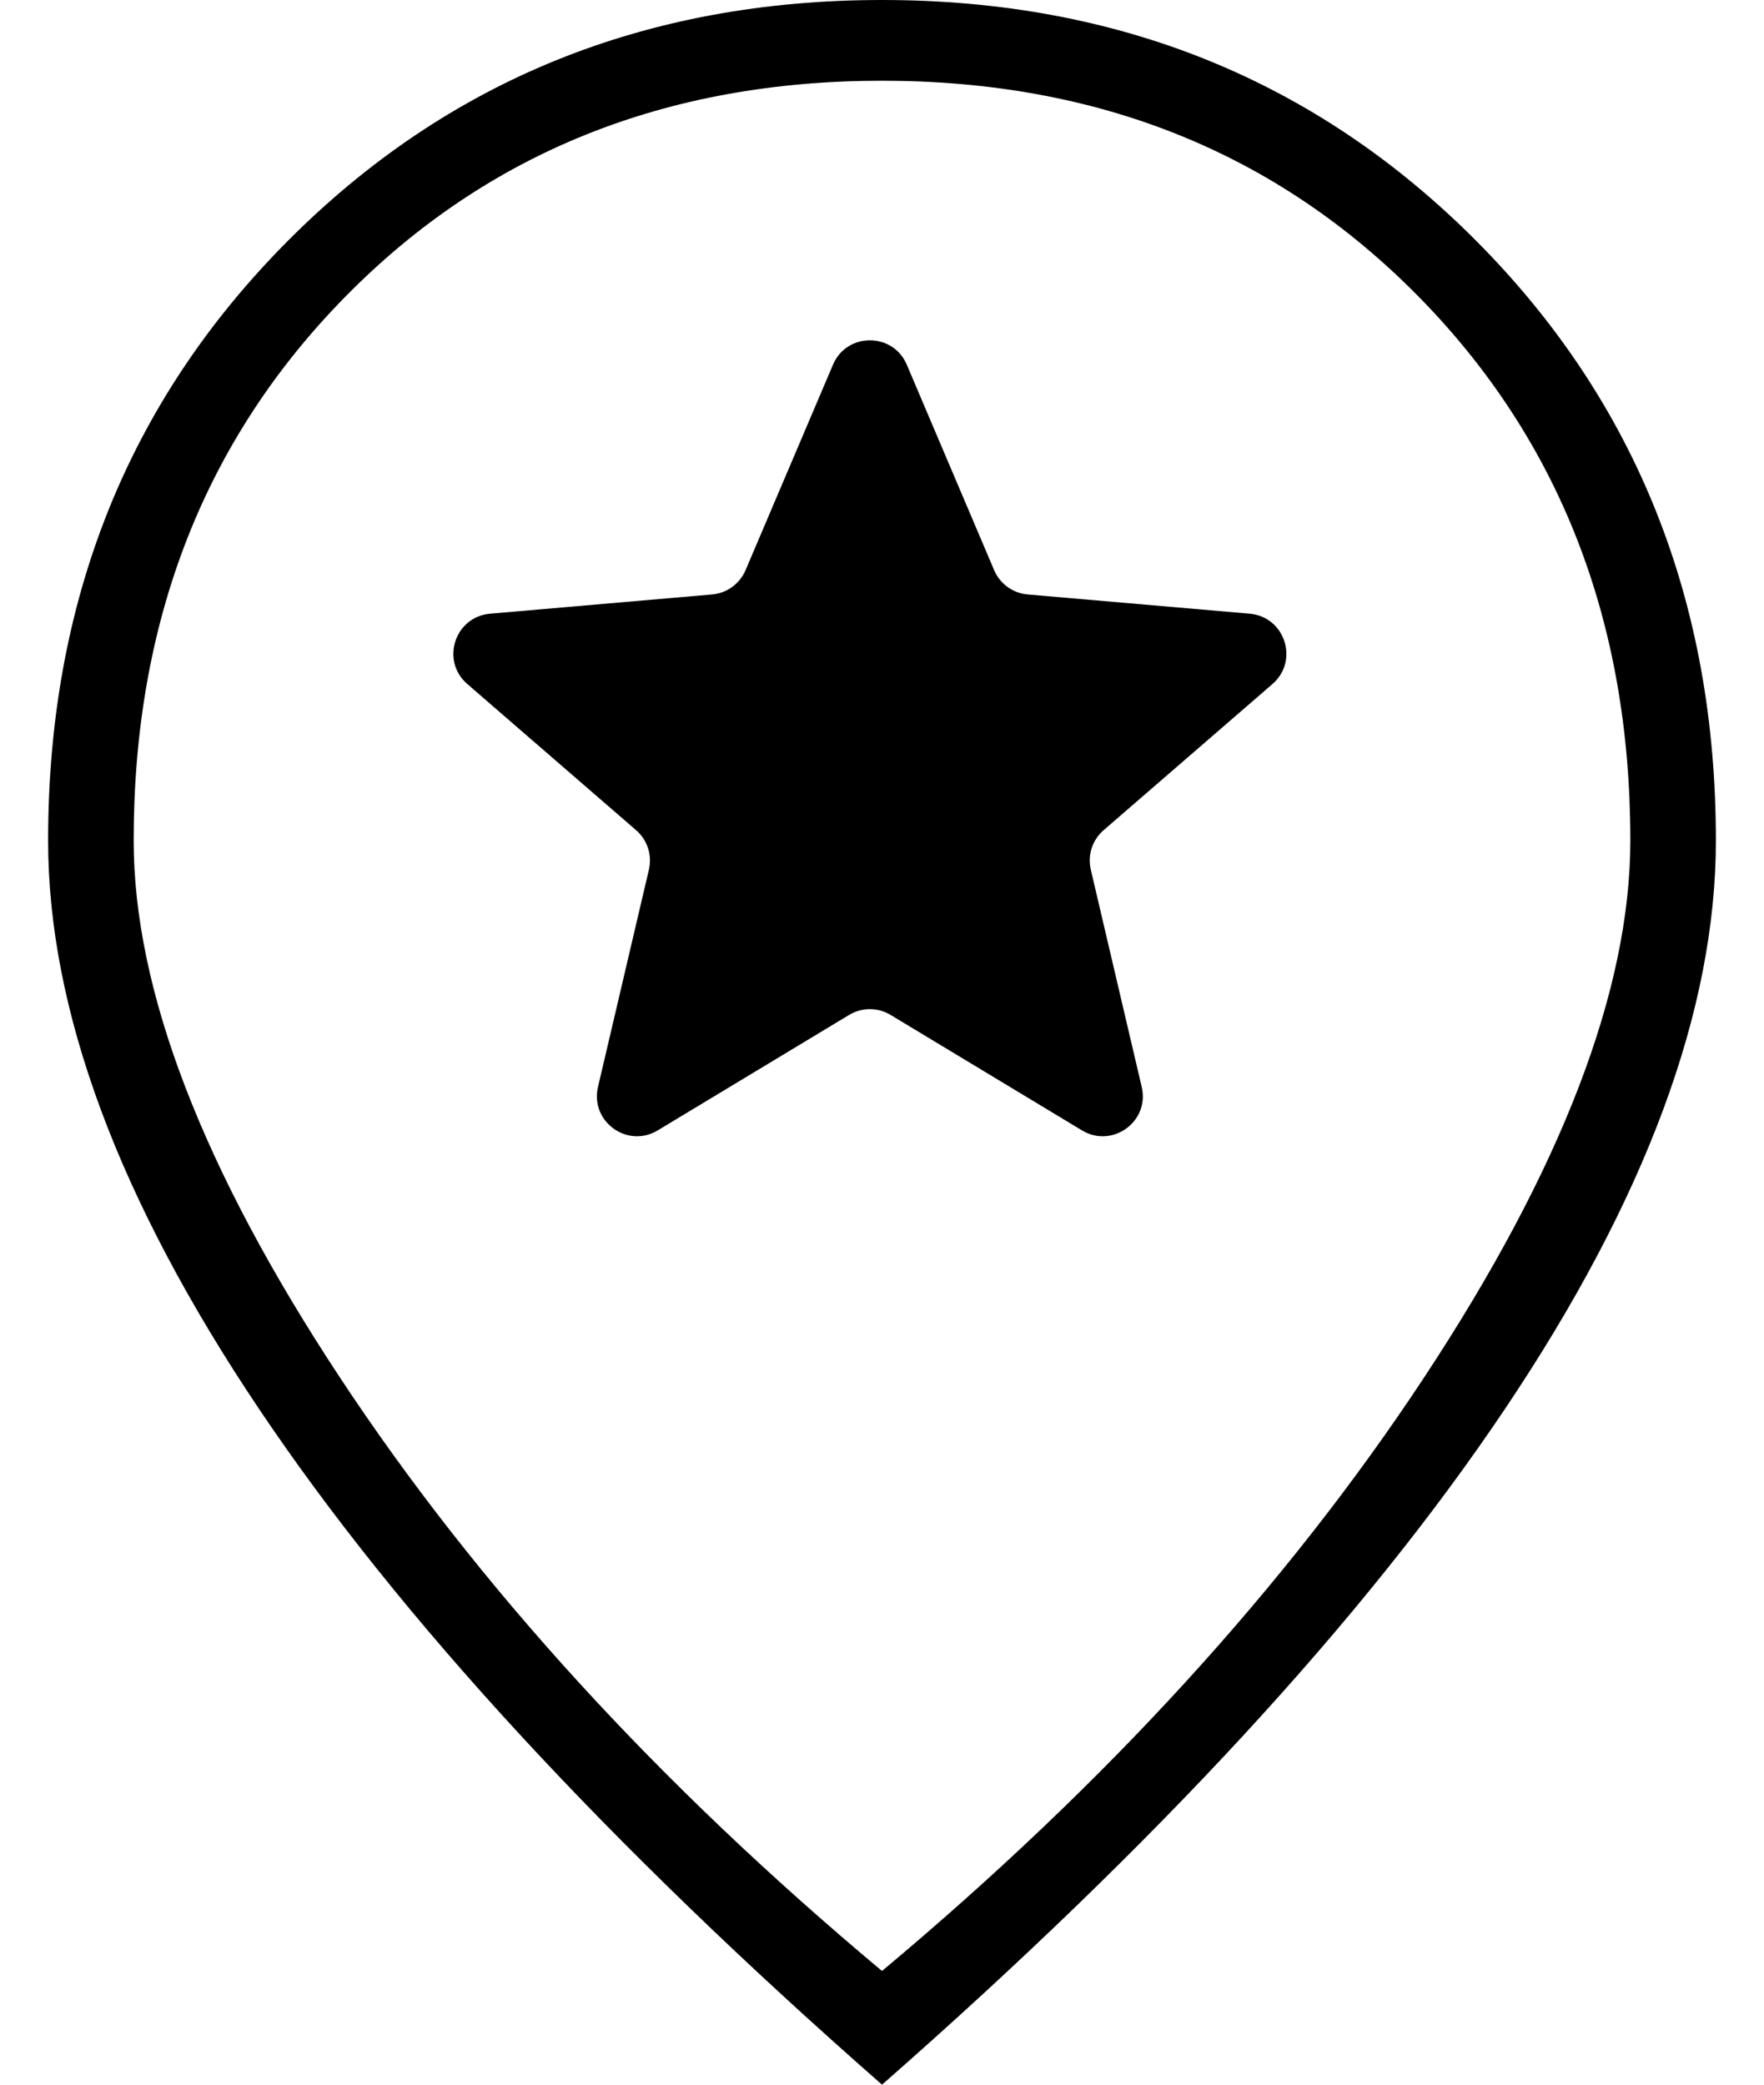
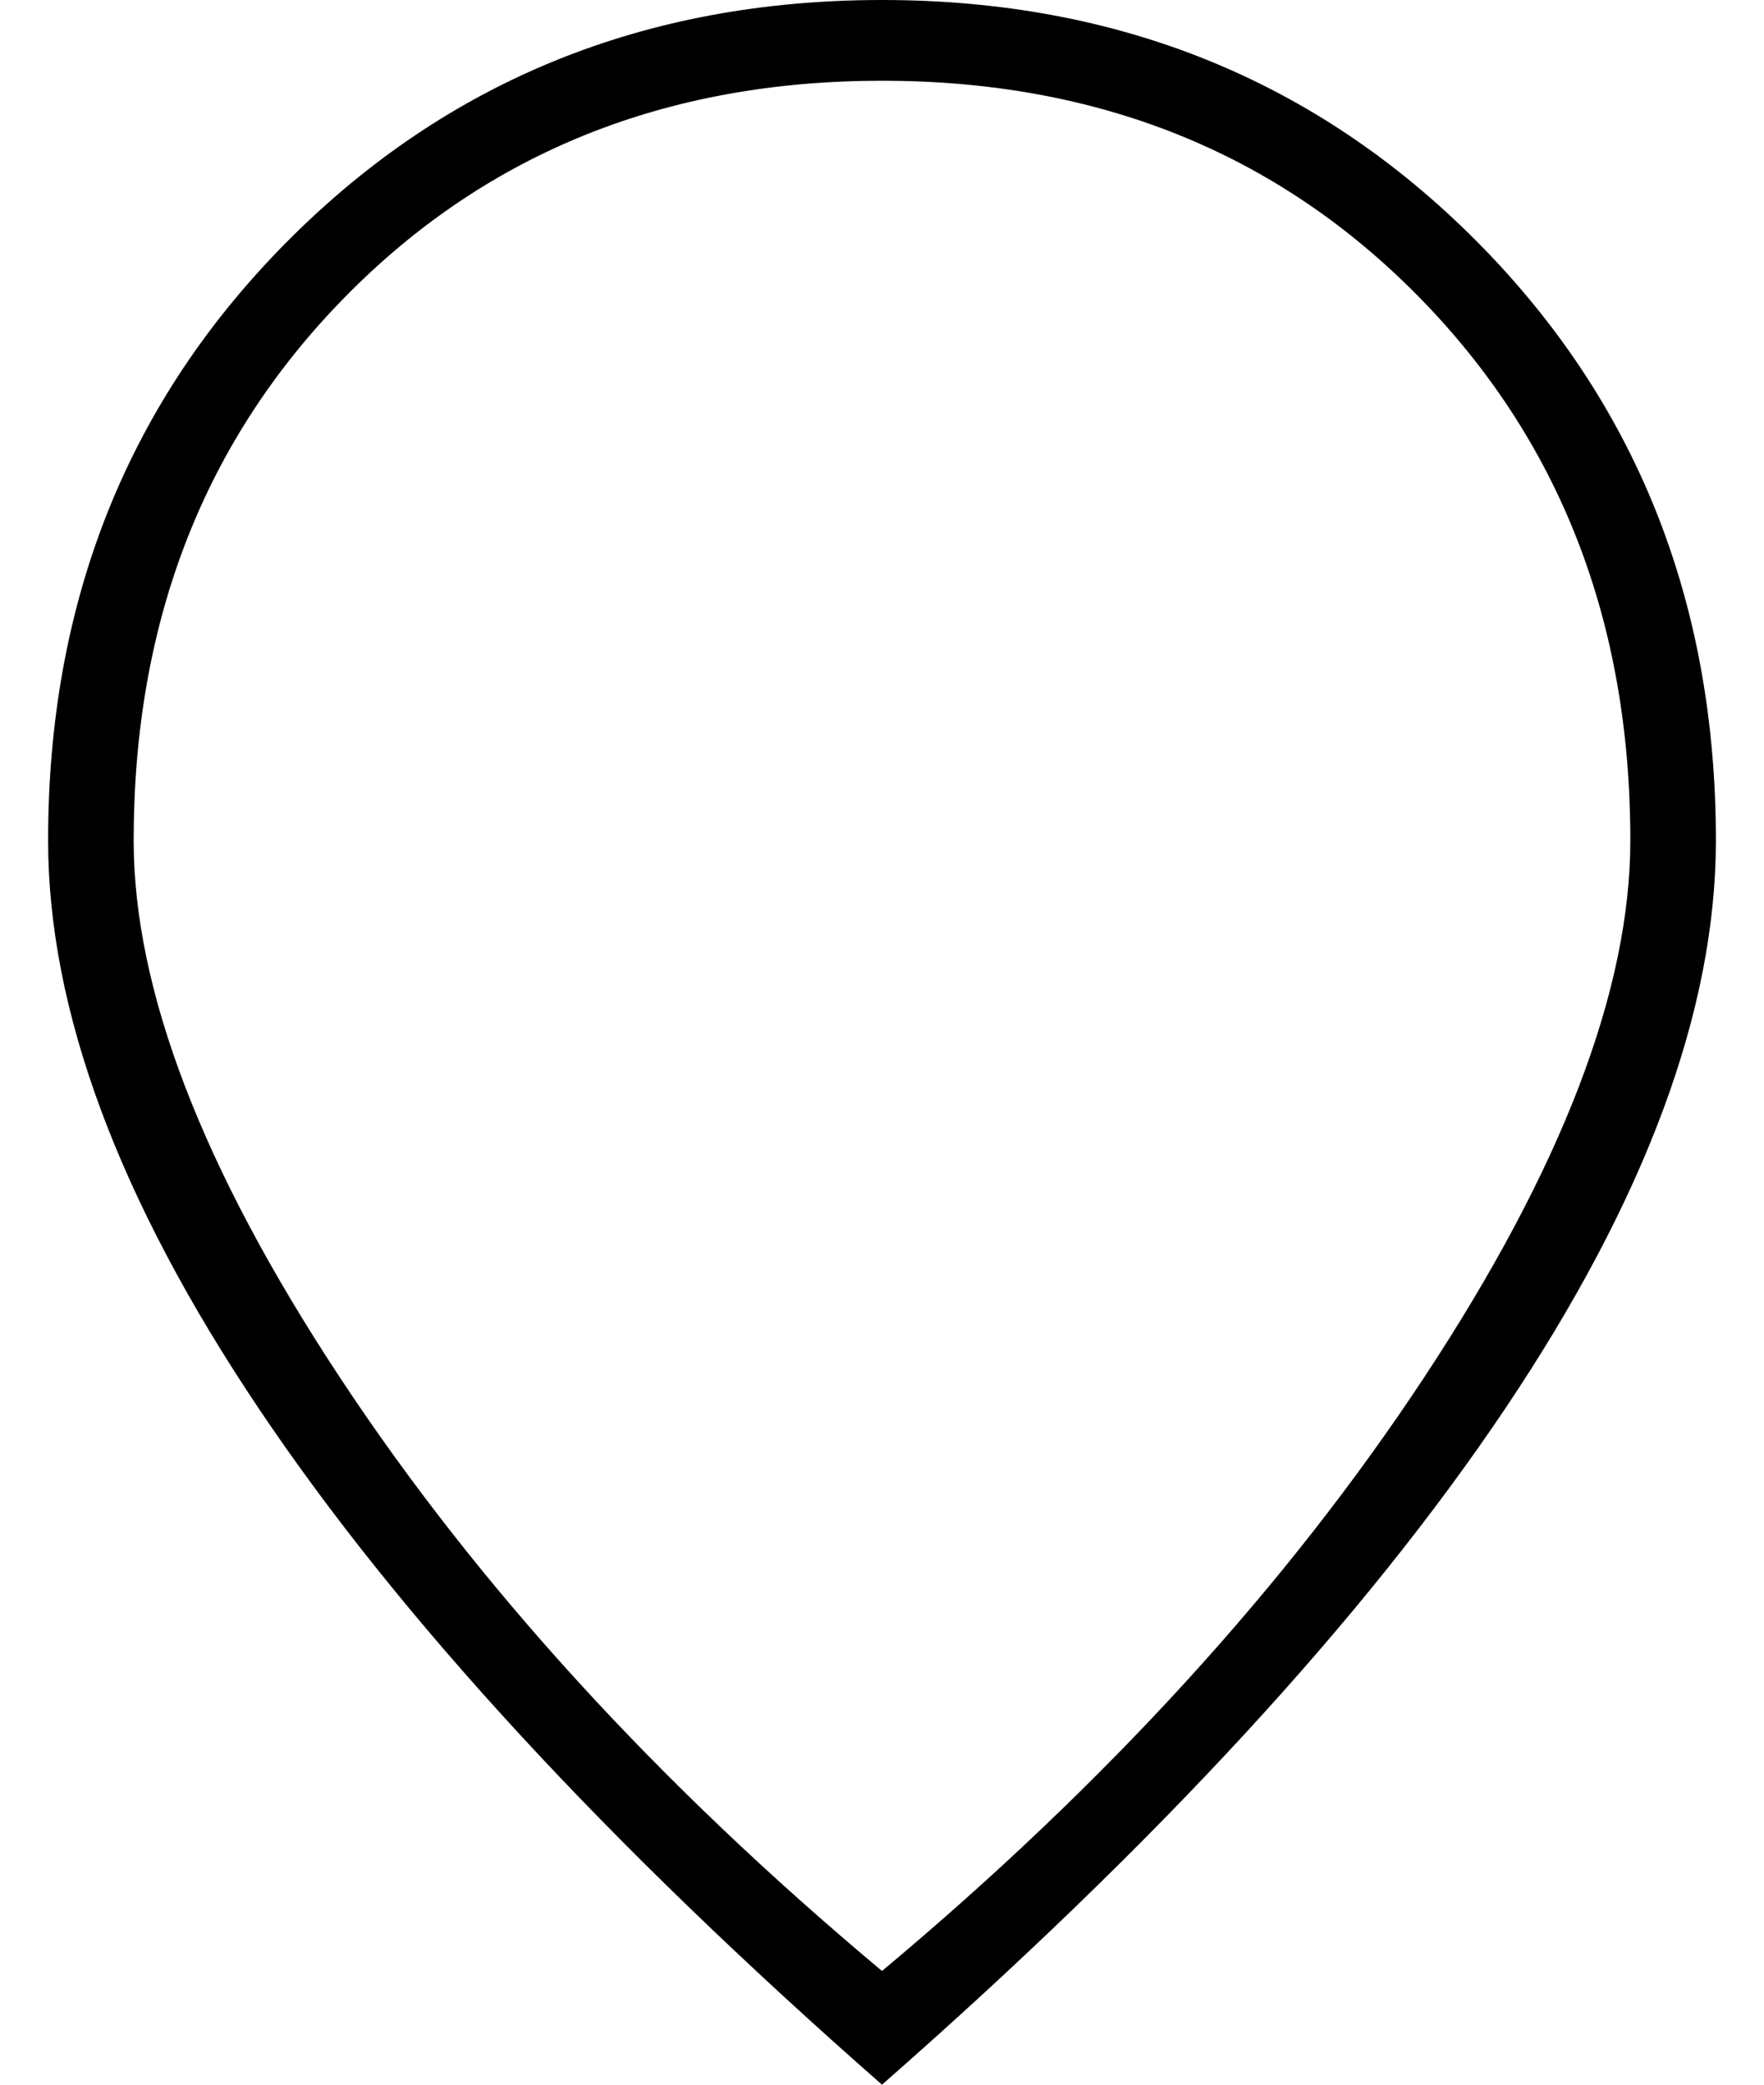
<svg xmlns="http://www.w3.org/2000/svg" width="22" height="26" viewBox="0 0 22 26" fill="none">
  <path d="M11 24.582C13.794 22.245 16.048 19.777 17.762 17.178C19.476 14.579 20.333 12.347 20.333 10.482C20.333 7.747 19.451 5.484 17.686 3.693C15.921 1.902 13.692 1.007 11 1.007C8.308 1.007 6.079 1.902 4.314 3.693C2.549 5.484 1.667 7.747 1.667 10.482C1.667 12.347 2.524 14.579 4.238 17.178C5.952 19.777 8.206 22.245 11 24.582ZM11 26C7.572 22.991 4.981 20.181 3.229 17.57C1.476 14.958 0.6 12.596 0.6 10.482C0.6 7.498 1.597 5.005 3.591 3.003C5.584 1.001 8.054 0 11 0C13.946 0 16.416 1.001 18.41 3.003C20.403 5.005 21.4 7.498 21.4 10.482C21.4 12.596 20.524 14.958 18.771 17.57C17.019 20.181 14.429 22.991 11 26Z" fill="black" />
-   <path d="M8.203 14.098C7.824 14.327 7.357 13.987 7.458 13.556L8.093 10.846C8.135 10.665 8.074 10.476 7.933 10.354L5.828 8.531C5.493 8.241 5.671 7.693 6.112 7.654L8.881 7.414C9.065 7.398 9.225 7.282 9.298 7.112L10.389 4.548C10.561 4.143 11.136 4.143 11.309 4.548L12.399 7.112C12.472 7.282 12.632 7.398 12.816 7.414L15.586 7.654C16.026 7.693 16.204 8.241 15.87 8.531L13.764 10.354C13.623 10.476 13.562 10.665 13.604 10.846L14.239 13.556C14.341 13.987 13.873 14.327 13.494 14.098L11.107 12.658C10.948 12.562 10.749 12.562 10.59 12.658L8.203 14.098Z" fill="black" />
</svg>